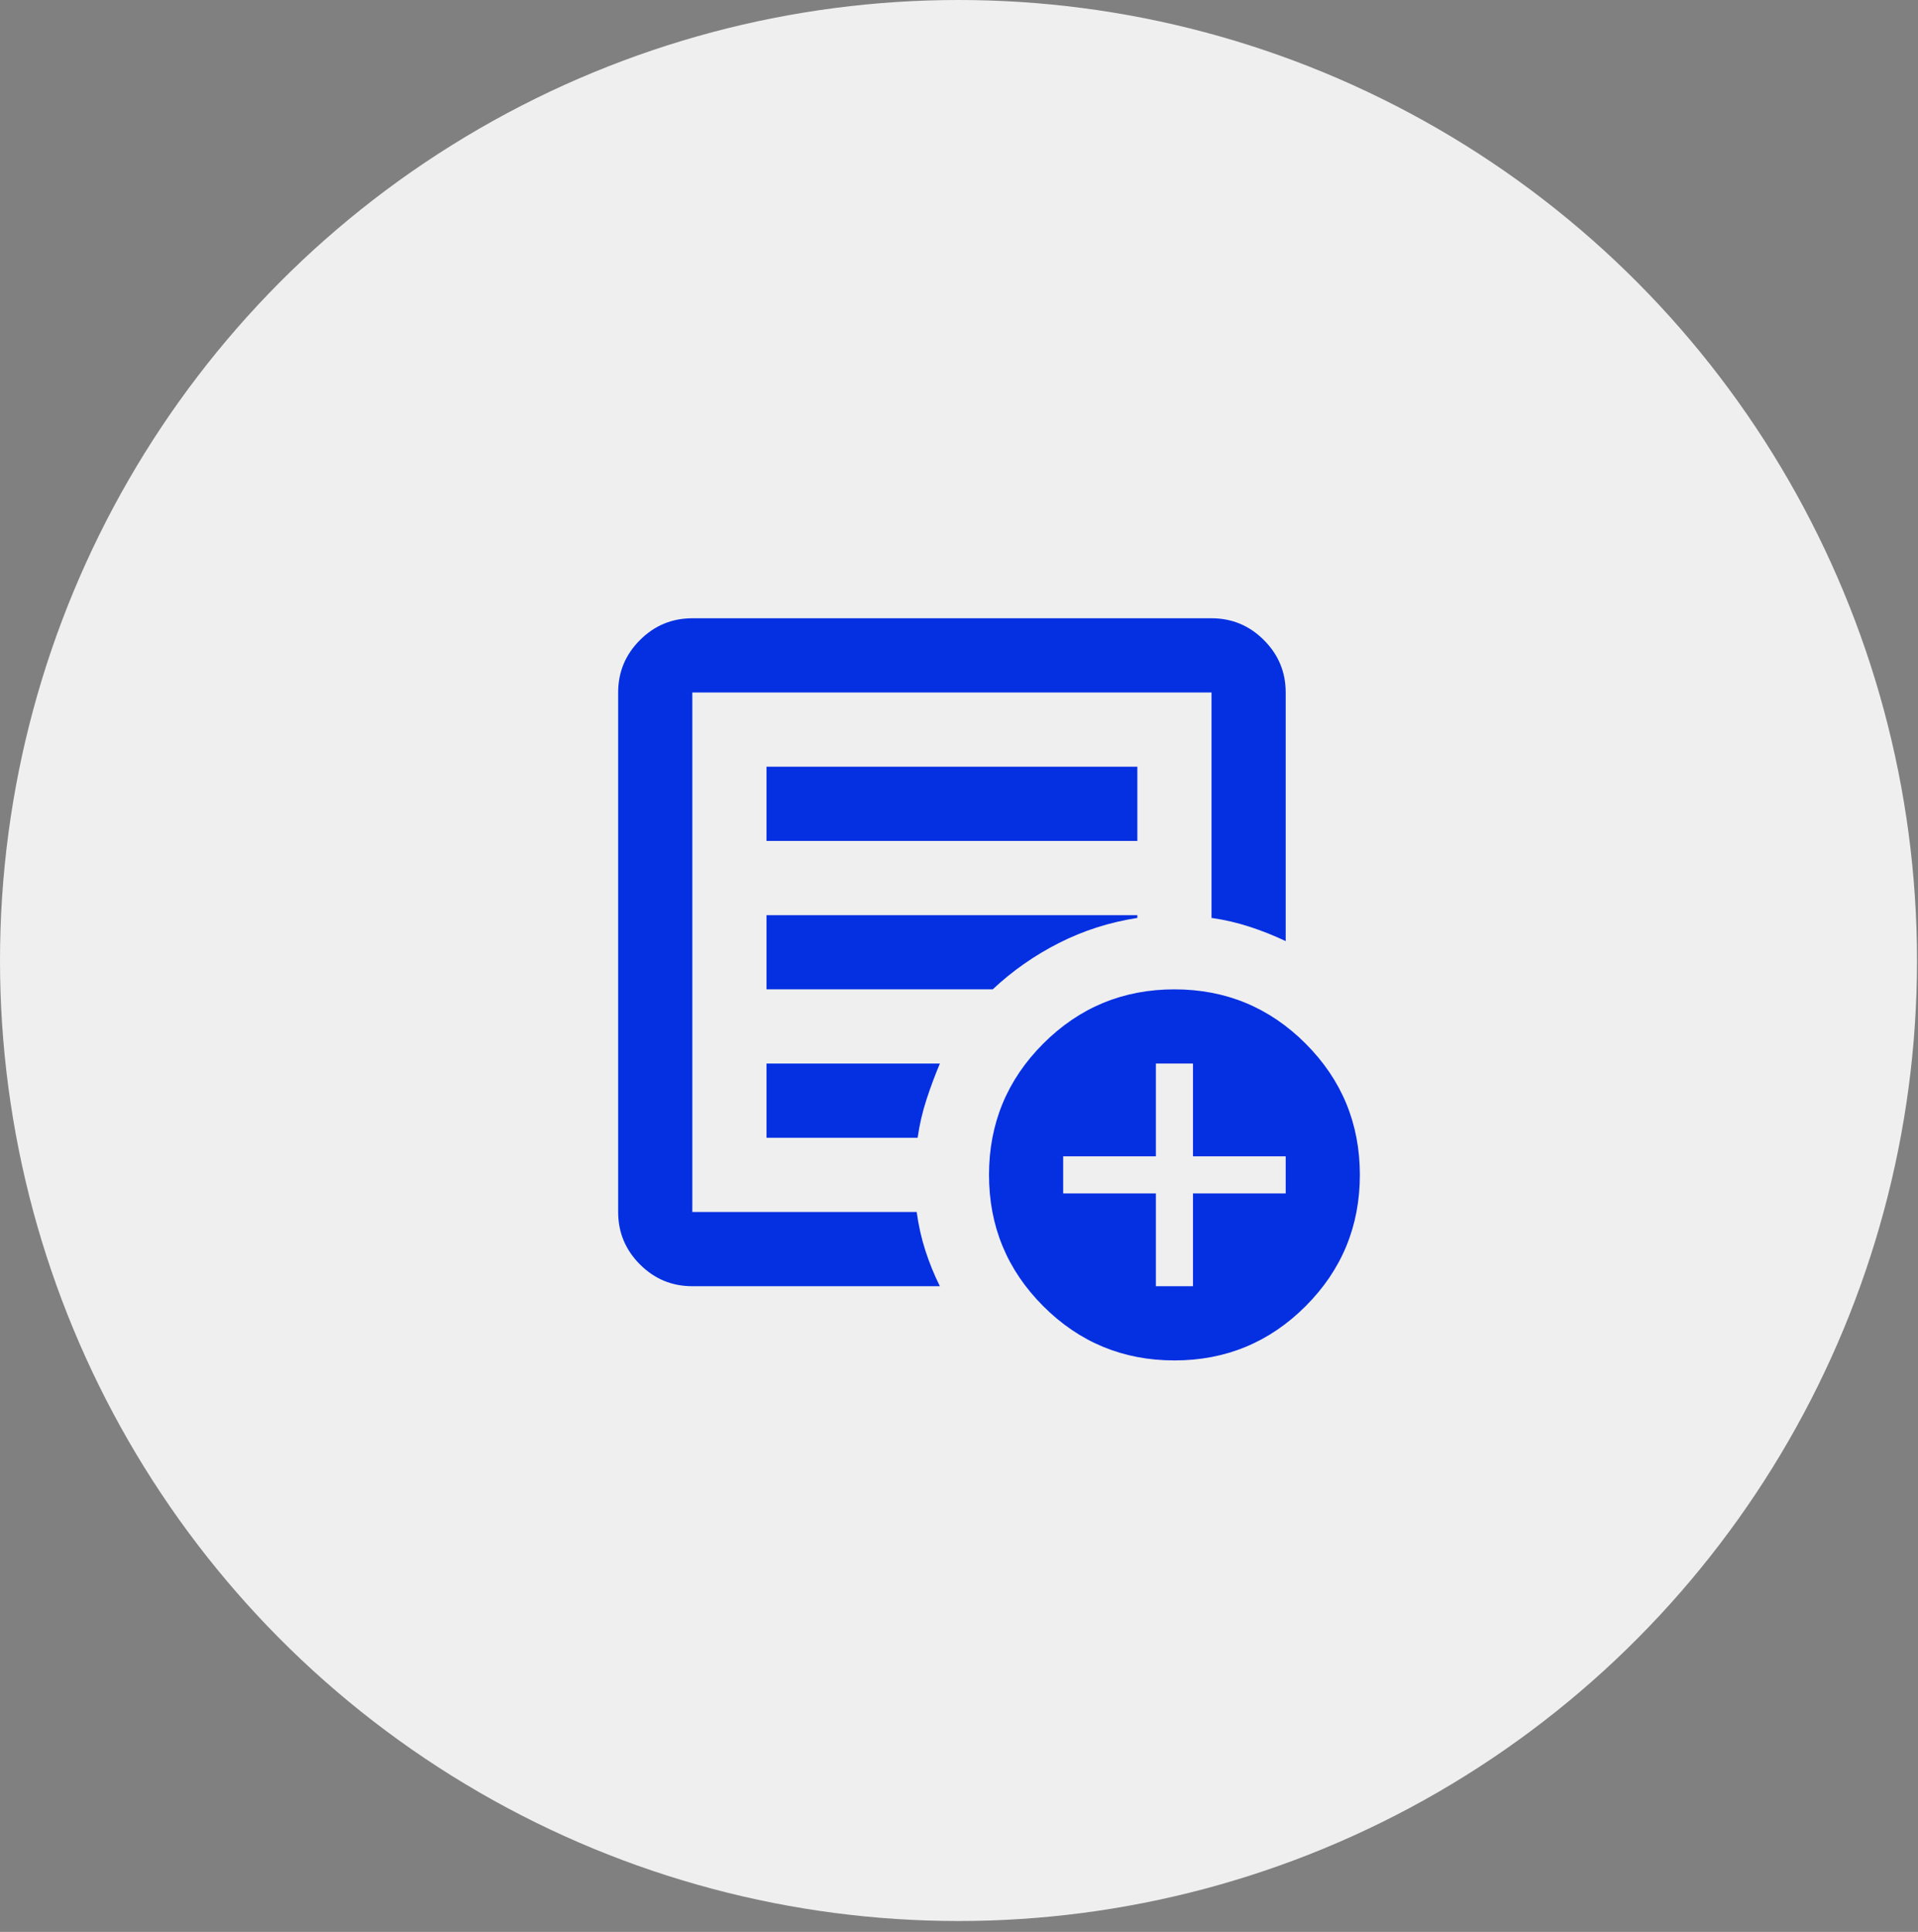
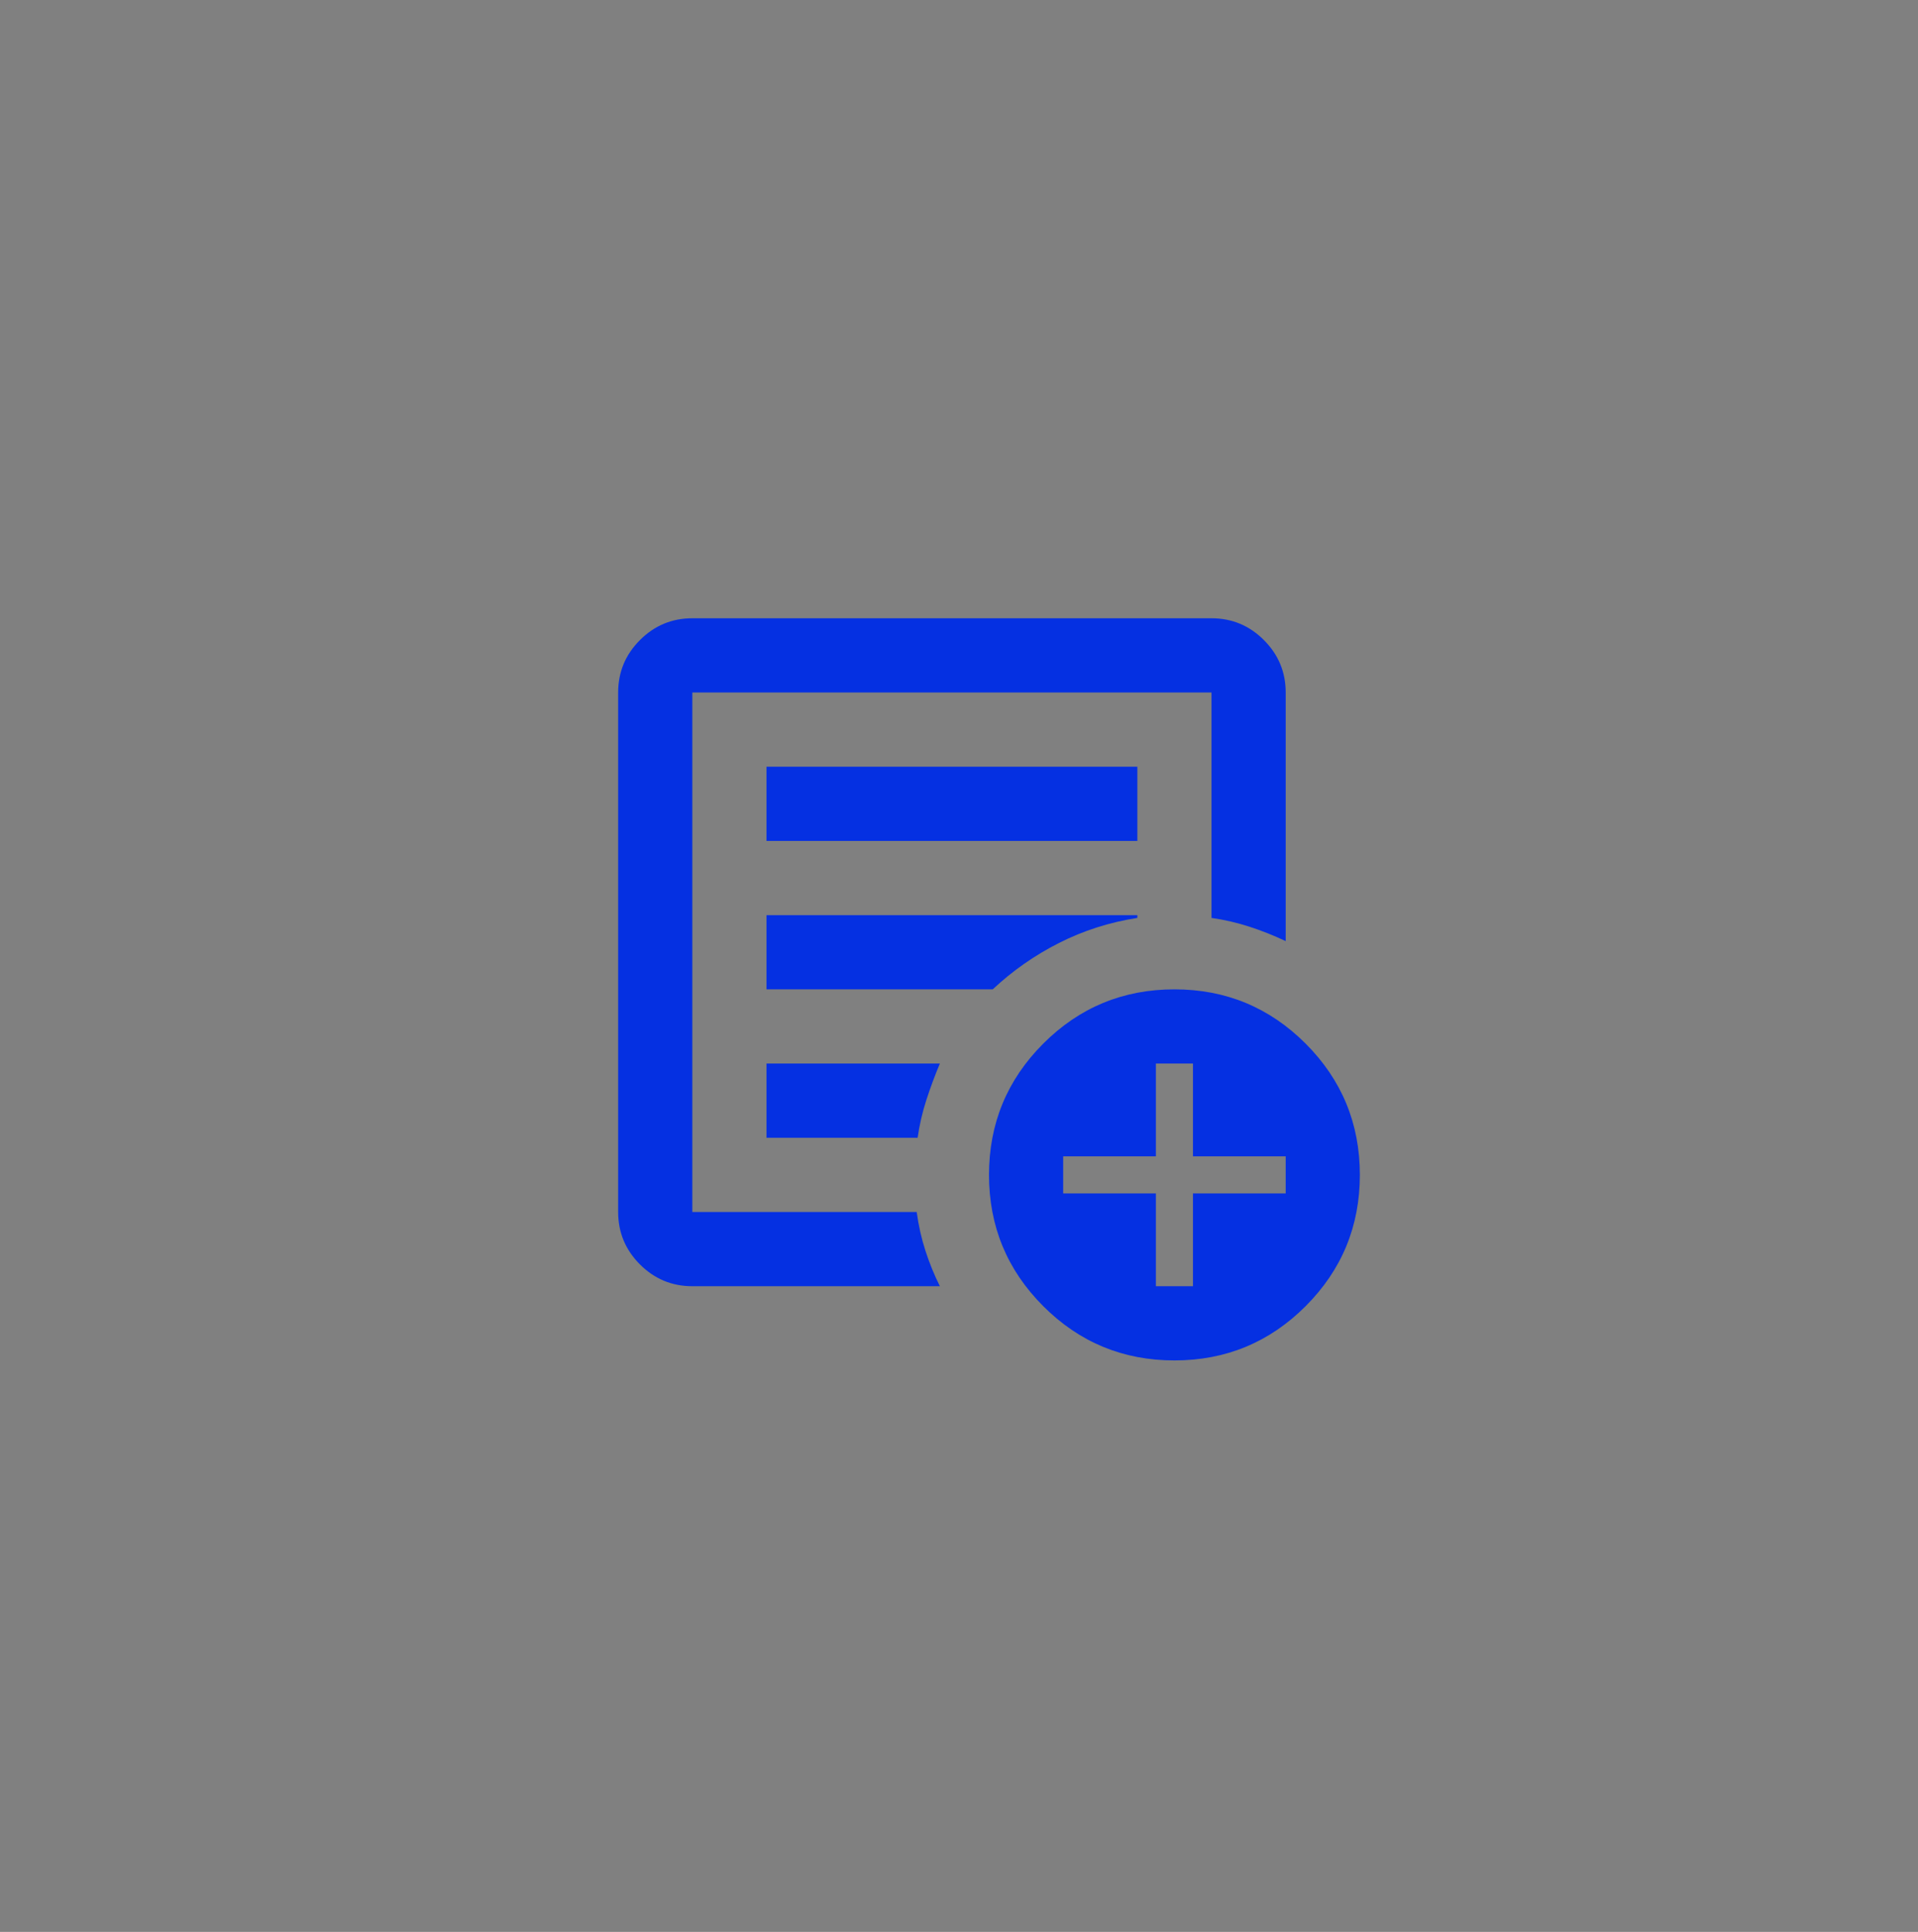
<svg xmlns="http://www.w3.org/2000/svg" width="140" height="141" viewBox="0 0 140 141" fill="none">
  <rect x="0" y="0" width="140" height="141" fill="#808080" stroke="none" />
-   <ellipse cx="69.964" cy="70.103" rx="69.964" ry="70.103" fill="#EFEFEF" />
  <mask id="mask0_2712_5342" style="mask-type:alpha" maskUnits="userSpaceOnUse" x="37" y="37" width="65" height="65">
    <rect x="37" y="37" width="64.966" height="65" fill="#D9D9D9" />
  </mask>
  <g mask="url(#mask0_2712_5342)">
    <path d="M50.535 93.875C49.046 93.875 47.772 93.345 46.711 92.284C45.651 91.223 45.121 89.948 45.121 88.458V50.542C45.121 49.052 45.651 47.777 46.711 46.716C47.772 45.655 49.046 45.125 50.535 45.125H88.432C89.921 45.125 91.195 45.655 92.255 46.716C93.316 47.777 93.846 49.052 93.846 50.542V68.688C92.989 68.281 92.109 67.931 91.207 67.638C90.304 67.345 89.379 67.13 88.432 66.995V50.542H50.535V88.458H66.912C67.047 89.451 67.261 90.399 67.555 91.302C67.848 92.205 68.198 93.062 68.604 93.875H50.535ZM50.535 88.458V50.542V66.995V66.792V88.458ZM55.949 83.042H66.98C67.115 82.094 67.329 81.168 67.622 80.266C67.916 79.363 68.243 78.483 68.604 77.625H55.949V83.042ZM55.949 72.208H72.461C73.905 70.854 75.518 69.726 77.3 68.823C79.082 67.92 80.988 67.311 83.018 66.995V66.792H55.949V72.208ZM55.949 61.375H83.018V55.958H55.949V61.375ZM85.725 99.292C81.98 99.292 78.788 97.971 76.149 95.331C73.51 92.69 72.19 89.496 72.19 85.75C72.19 82.004 73.51 78.81 76.149 76.169C78.788 73.529 81.98 72.208 85.725 72.208C89.469 72.208 92.662 73.529 95.301 76.169C97.94 78.81 99.26 82.004 99.26 85.75C99.26 89.496 97.94 92.69 95.301 95.331C92.662 97.971 89.469 99.292 85.725 99.292ZM84.371 93.875H87.078V87.104H93.846V84.396H87.078V77.625H84.371V84.396H77.604V87.104H84.371V93.875Z" fill="#0530E2" />
  </g>
</svg>